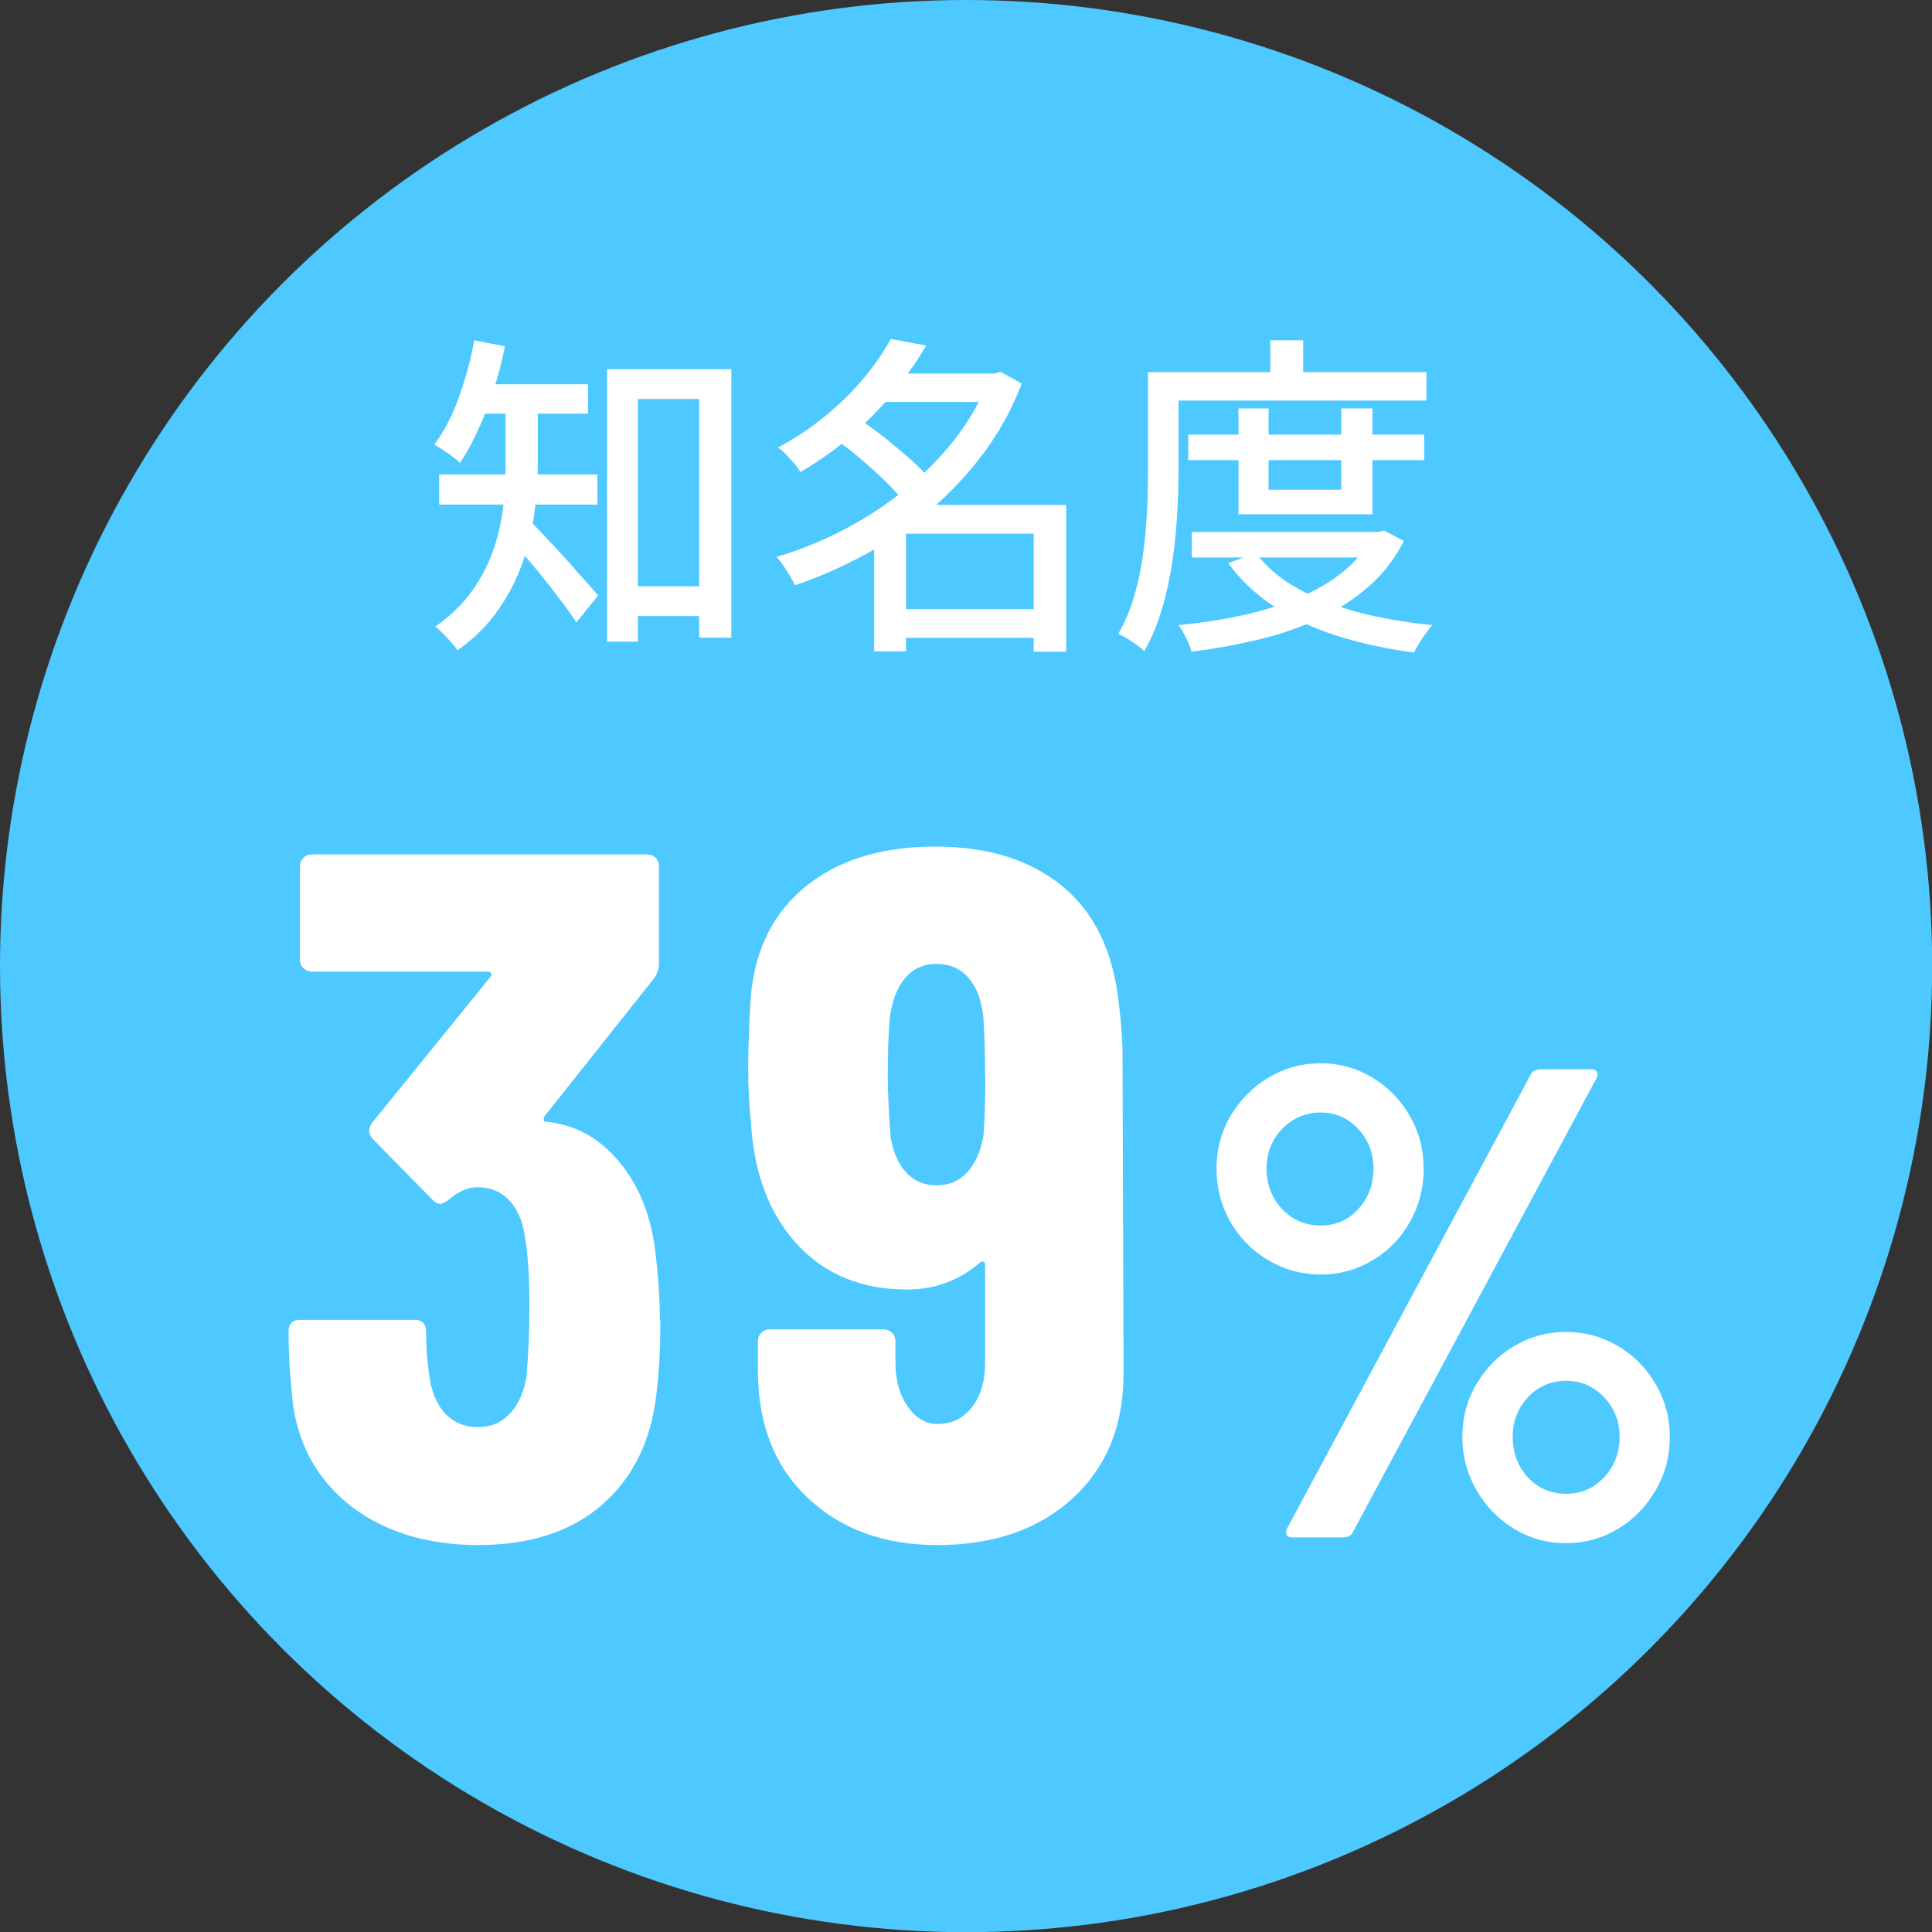
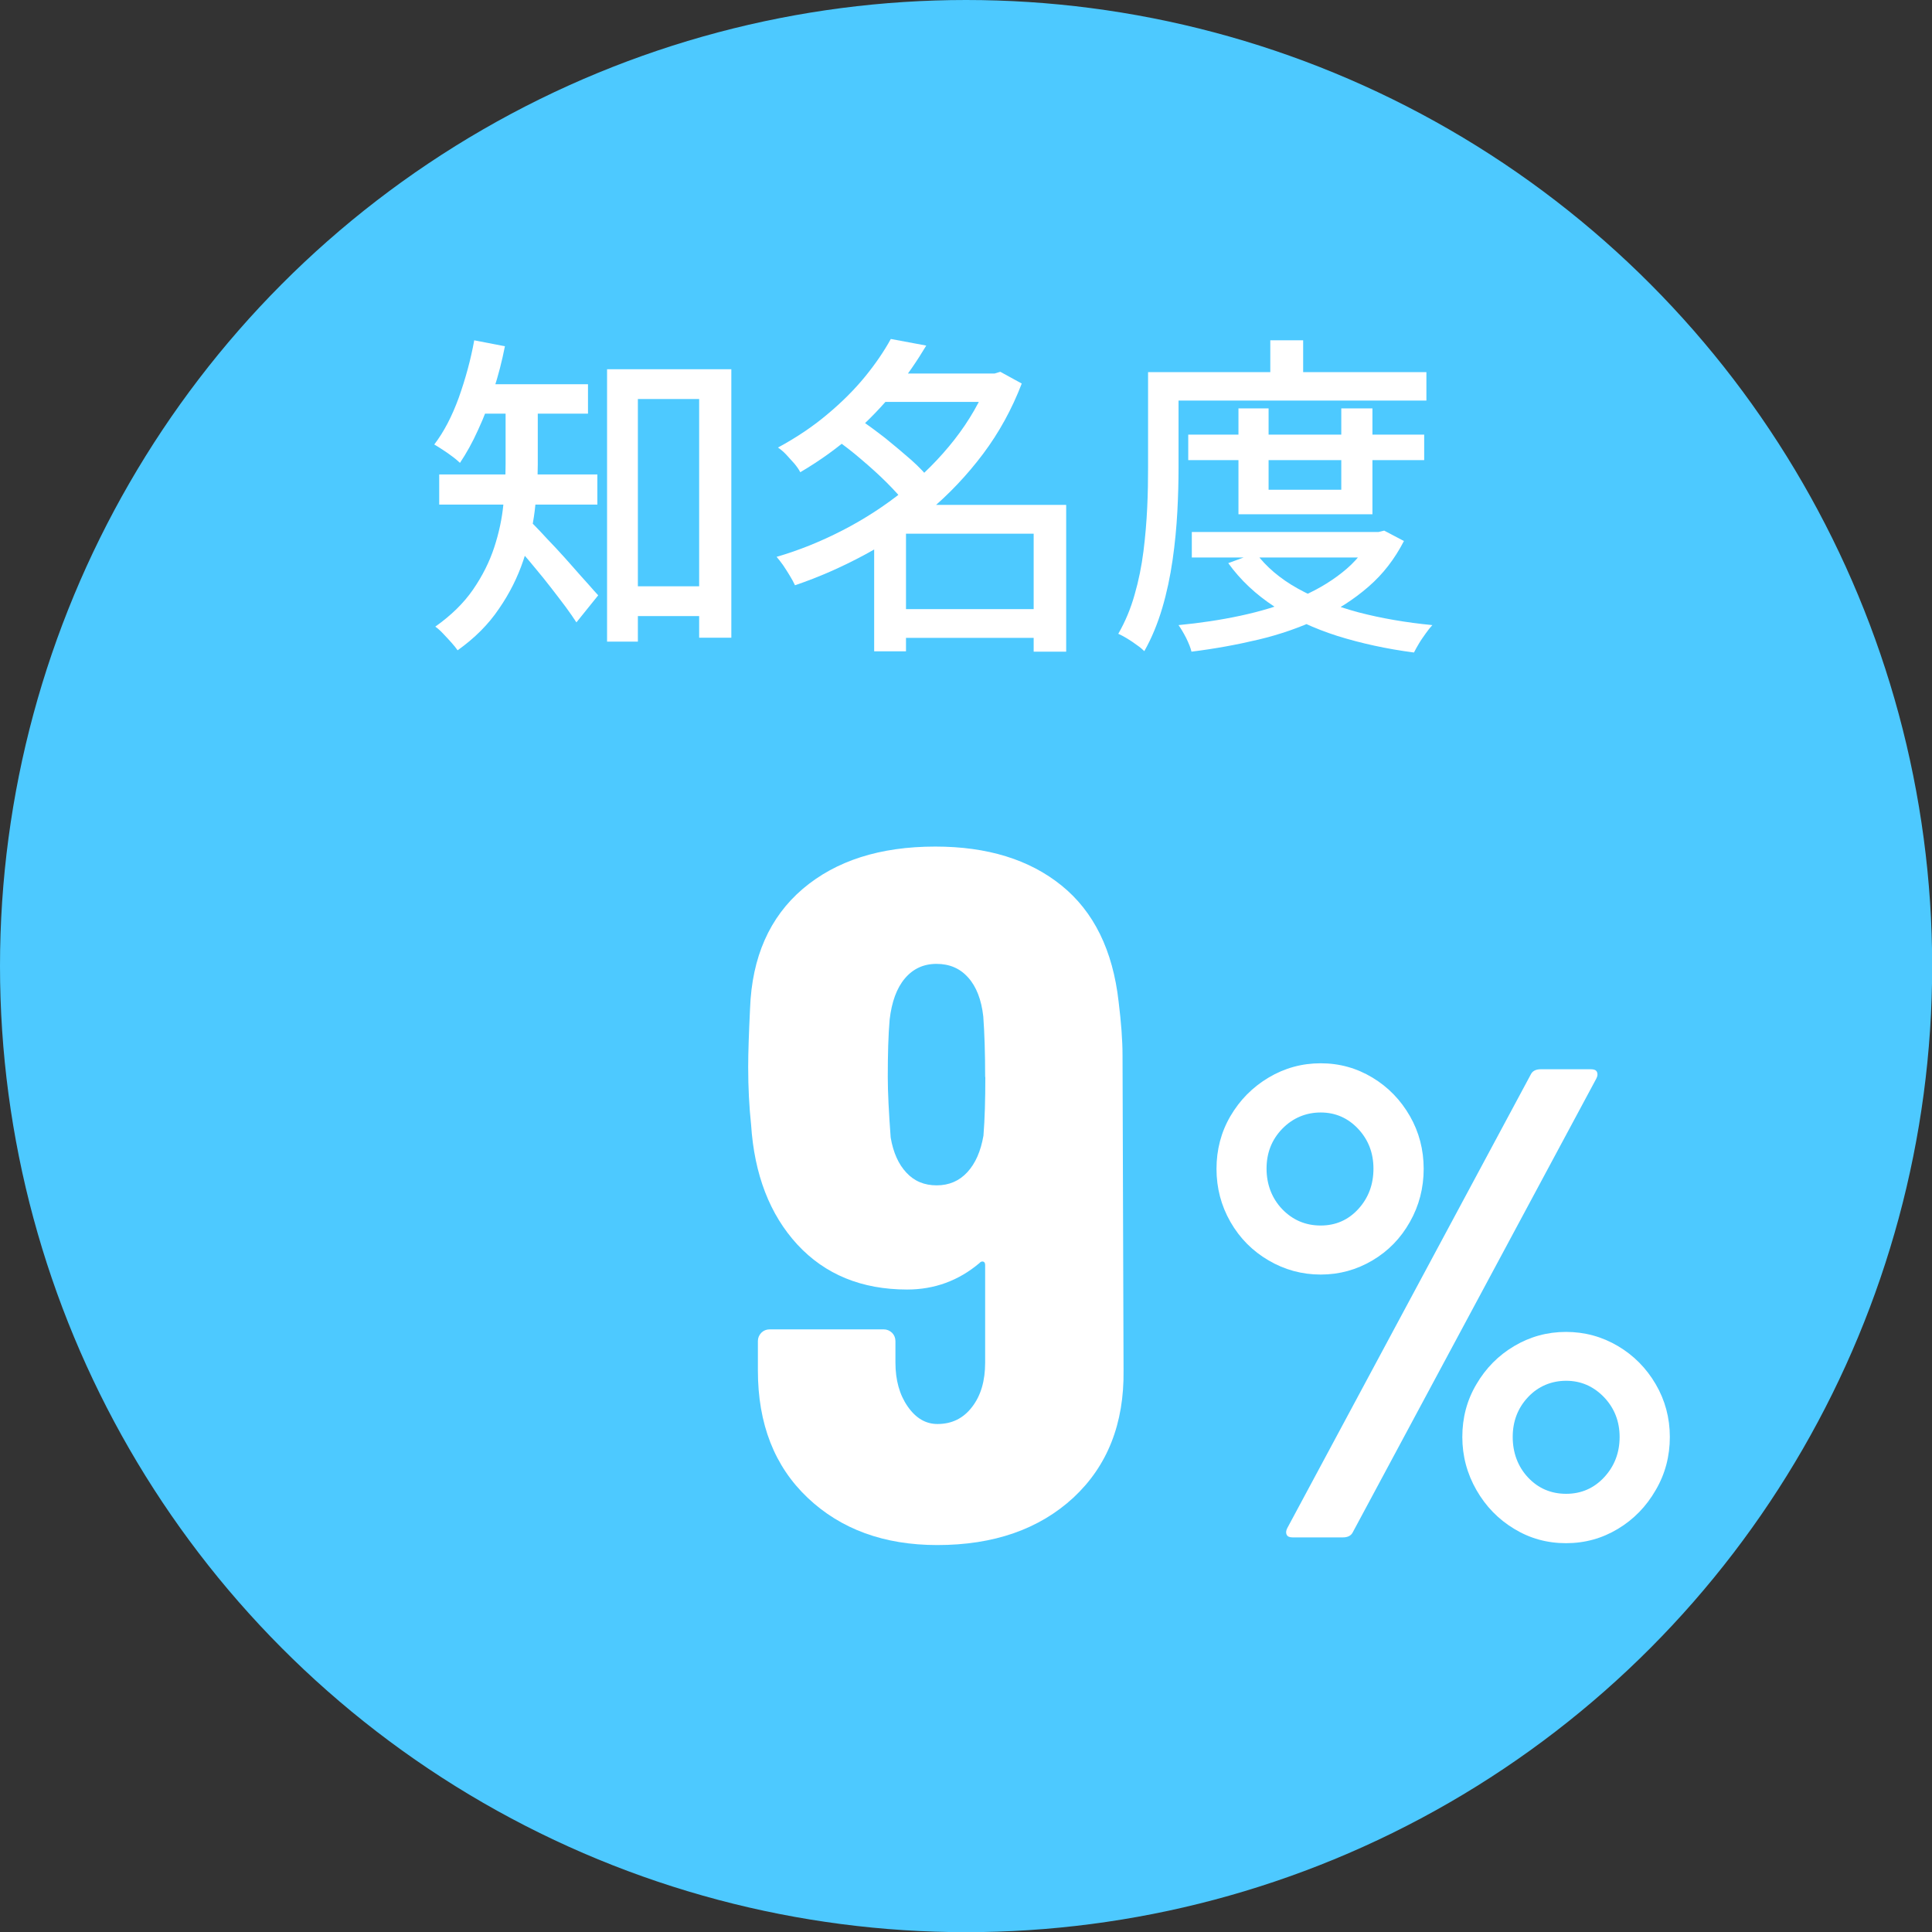
<svg xmlns="http://www.w3.org/2000/svg" id="_レイヤー_2" viewBox="0 0 113.49 113.49">
  <rect x="0" y="0" width="113.49" height="113.49" fill="#333333" stroke="none" />
  <defs>
    <style>.cls-1{fill:#4dc9ff;}.cls-1,.cls-2{stroke-width:0px;}.cls-2{fill:#fff;}</style>
  </defs>
  <g id="_レイヤー_1-2">
    <circle class="cls-1" cx="56.75" cy="56.75" r="56.75" />
    <path class="cls-2" d="M27.85,19.99l1.81.35c-.17.87-.39,1.72-.66,2.55-.27.83-.57,1.62-.91,2.35-.33.74-.69,1.38-1.07,1.95-.11-.1-.25-.23-.43-.36-.18-.14-.37-.27-.57-.4-.2-.13-.37-.24-.51-.32.56-.73,1.04-1.65,1.44-2.75.39-1.1.7-2.22.91-3.38ZM29.7,23.42h1.89v3.88c0,.84-.06,1.74-.18,2.71-.12.96-.34,1.94-.67,2.91-.33.98-.8,1.93-1.43,2.84-.62.92-1.43,1.73-2.43,2.44-.08-.12-.2-.27-.36-.45-.16-.18-.33-.36-.5-.54-.17-.18-.32-.31-.45-.4.93-.66,1.67-1.38,2.22-2.18s.96-1.62,1.24-2.47c.28-.85.46-1.7.54-2.53.08-.83.13-1.62.13-2.37v-3.84ZM25.8,27.87h9.29v1.77h-9.29v-1.77ZM27.85,22.57h6.69v1.73h-6.69v-1.73ZM31.06,30.55c.16.13.38.35.66.65.28.3.59.64.94,1,.34.37.68.74,1,1.11.33.37.62.71.89,1,.26.3.46.52.59.66l-1.28,1.59c-.17-.26-.38-.57-.64-.92-.26-.35-.54-.71-.84-1.1-.3-.39-.6-.76-.91-1.13-.3-.37-.59-.71-.87-1.02-.28-.32-.51-.58-.69-.79l1.14-1.06ZM35.66,21.69h7.3v15.77h-1.89v-14.02h-3.6v14.25h-1.81v-16ZM36.47,34.44h5.65v1.75h-5.65v-1.75Z" />
    <path class="cls-2" d="M58.1,21.94h.33l.33-.1,1.26.69c-.58,1.51-1.34,2.89-2.27,4.13-.94,1.25-2,2.37-3.18,3.36-1.18.99-2.44,1.85-3.78,2.57-1.34.72-2.7,1.32-4.09,1.79-.08-.17-.18-.36-.31-.57-.12-.21-.26-.41-.39-.61-.14-.2-.27-.36-.38-.49,1.31-.38,2.6-.9,3.88-1.56s2.47-1.43,3.59-2.33c1.12-.9,2.12-1.9,2.98-3s1.54-2.28,2.03-3.54v-.33ZM52.32,19.91l2.09.39c-.53.89-1.14,1.78-1.85,2.66-.71.88-1.52,1.72-2.43,2.53-.91.81-1.95,1.56-3.12,2.25-.08-.16-.2-.33-.35-.51-.16-.18-.32-.36-.48-.53-.16-.17-.33-.31-.48-.41,1.09-.59,2.06-1.24,2.91-1.96.85-.71,1.59-1.45,2.21-2.21.62-.76,1.12-1.5,1.51-2.21ZM49.07,25.8l1.4-1.18c.5.33,1.01.71,1.55,1.13.53.43,1.03.85,1.51,1.27.47.42.85.82,1.14,1.2l-1.5,1.32c-.28-.35-.64-.75-1.09-1.2-.45-.45-.94-.89-1.47-1.34-.52-.45-1.04-.85-1.54-1.2ZM53.22,29.66h8.43v1.69h-8.43v6.91h-1.87v-7.19l1.46-1.42h.41ZM51.59,21.94h7.11v1.67h-7.11v-1.67ZM52.39,35.78h9.19v1.69h-9.19v-1.69ZM60.72,29.66h1.91v8.62h-1.91v-8.62Z" />
    <path class="cls-2" d="M67.44,21.86h1.79v5.63c0,.78-.02,1.63-.07,2.56-.05.93-.14,1.88-.28,2.85-.14.97-.34,1.92-.61,2.83s-.62,1.76-1.05,2.52c-.1-.1-.25-.23-.44-.36-.19-.14-.38-.27-.58-.39s-.37-.21-.51-.27c.41-.71.73-1.48.96-2.3.24-.83.41-1.68.52-2.55.11-.87.18-1.73.22-2.57s.05-1.61.05-2.32v-5.63ZM68.36,21.86h15.43v1.67h-15.43v-1.67ZM80.61,31.25h.37l.33-.08,1.16.61c-.54,1.05-1.23,1.95-2.09,2.69-.85.74-1.83,1.37-2.92,1.88-1.1.51-2.27.92-3.53,1.22-1.26.3-2.57.54-3.94.71-.05-.22-.16-.49-.31-.8-.16-.31-.31-.56-.45-.76,1.25-.12,2.46-.3,3.63-.55,1.17-.25,2.27-.58,3.29-1,1.02-.41,1.91-.92,2.68-1.53.77-.6,1.36-1.32,1.78-2.15v-.26ZM69.8,25.53h13.86v1.5h-13.86v-1.5ZM70.01,31.25h11.08v1.5h-11.08v-1.5ZM73.77,32.48c.6.81,1.42,1.51,2.46,2.09,1.04.58,2.23,1.04,3.57,1.4,1.34.35,2.79.6,4.34.75-.12.13-.25.29-.39.49-.14.2-.28.39-.39.58s-.22.37-.3.54c-1.61-.21-3.11-.54-4.49-.97-1.38-.44-2.61-1.01-3.7-1.72s-2-1.56-2.72-2.56l1.61-.59ZM72.75,23.99h1.77v4.78h4.27v-4.78h1.83v6.22h-7.87v-6.22ZM74.62,19.99h1.93v2.82h-1.93v-2.82Z" />
-     <path class="cls-2" d="M38.79,77.58c0,1.68-.08,3.11-.23,4.3-.31,2.75-1.37,4.92-3.18,6.5-1.81,1.59-4.25,2.38-7.31,2.38s-5.75-.84-7.74-2.52c-1.99-1.68-3.06-3.92-3.21-6.7-.11-1.03-.17-2.14-.17-3.32,0-.46.23-.69.69-.69h6.7c.46,0,.69.23.69.69,0,.88.06,1.7.17,2.46.11.99.42,1.77.92,2.32.5.55,1.15.83,1.95.83s1.39-.27,1.89-.8c.5-.54.82-1.26.97-2.18.11-1.34.17-2.71.17-4.12,0-1.8-.1-3.21-.29-4.24-.15-.88-.47-1.56-.95-2.03-.48-.48-1.08-.72-1.8-.72-.57,0-1.15.25-1.72.75-.23.15-.38.23-.46.23-.15,0-.33-.09-.52-.29l-3.44-3.5c-.15-.15-.23-.32-.23-.52,0-.15.06-.3.17-.46l6.93-8.54c.08-.08.09-.15.06-.23-.04-.08-.11-.11-.23-.11h-10.31c-.19,0-.35-.07-.49-.2-.13-.13-.2-.29-.2-.49v-5.5c0-.19.07-.35.2-.49.13-.13.3-.2.49-.2h19.71c.19,0,.35.07.49.2.13.13.2.3.2.49v5.73c0,.31-.1.59-.29.86l-6.42,8.08c-.04.08-.06.15-.06.23s.04.11.11.11c1.68.15,3.1.92,4.27,2.29,1.16,1.38,1.88,3.09,2.15,5.16.19,1.45.29,2.86.29,4.24Z" />
    <path class="cls-2" d="M63.05,87.98c-2.01,1.85-4.67,2.78-7.99,2.78-3.13,0-5.67-.93-7.62-2.78-1.95-1.85-2.92-4.34-2.92-7.48v-1.72c0-.19.07-.35.2-.49.13-.13.3-.2.49-.2h6.7c.19,0,.35.07.49.2.13.13.2.3.2.49v1.26c0,1.03.24,1.89.72,2.58.48.69,1.06,1.03,1.75,1.03.84,0,1.52-.33,2.03-1,.52-.67.77-1.54.77-2.61v-5.73c0-.11-.04-.18-.11-.2-.08-.02-.15,0-.23.09-1.22,1.03-2.64,1.55-4.24,1.55-2.67,0-4.82-.88-6.45-2.64-1.62-1.76-2.53-4.11-2.72-7.05-.11-1.03-.17-2.16-.17-3.38,0-.84.04-1.99.11-3.44.11-3.02,1.15-5.36,3.09-7.02,1.95-1.66,4.54-2.49,7.79-2.49,3.06,0,5.53.76,7.42,2.29,1.89,1.53,3.01,3.8,3.35,6.82.15,1.22.23,2.27.23,3.15l.06,18.51c.04,3.13-.95,5.62-2.95,7.48ZM57.87,63.26c0-1.41-.04-2.6-.11-3.55-.11-.99-.41-1.76-.89-2.29-.48-.54-1.1-.8-1.86-.8s-1.38.29-1.86.86c-.48.57-.77,1.38-.89,2.41-.08.92-.11,2.04-.11,3.38,0,.88.06,2.06.17,3.55.15.88.46,1.57.92,2.06.46.5,1.05.75,1.78.75s1.33-.26,1.8-.77c.48-.52.79-1.23.95-2.15.08-.99.11-2.14.11-3.44Z" />
    <path class="cls-2" d="M74.52,74.04c-.94-.55-1.69-1.3-2.24-2.26-.55-.96-.82-2-.82-3.12s.27-2.16.82-3.1c.55-.94,1.3-1.7,2.24-2.26.94-.56,1.96-.84,3.06-.84s2.11.28,3.04.84c.93.56,1.66,1.32,2.2,2.26.54.94.81,1.98.81,3.1s-.27,2.17-.81,3.12c-.54.96-1.27,1.71-2.2,2.26-.93.55-1.94.83-3.04.83s-2.12-.28-3.06-.83ZM79.8,71.01c.59-.65.88-1.44.88-2.36s-.3-1.7-.9-2.34c-.6-.64-1.34-.96-2.2-.96s-1.64.32-2.26.96c-.62.64-.92,1.42-.92,2.34s.31,1.74.92,2.38c.62.64,1.37.96,2.26.96s1.63-.33,2.22-.98ZM75.58,90.15c-.05-.1-.04-.24.04-.39l14.3-26.64c.1-.21.3-.31.59-.31h2.95c.18,0,.3.05.35.16.05.11.04.24-.04.39l-14.3,26.64c-.1.21-.3.31-.59.31h-2.95c-.18,0-.3-.05-.35-.16ZM88.95,89.81c-.93-.56-1.67-1.32-2.22-2.28-.55-.96-.83-2-.83-3.12s.27-2.16.83-3.1c.55-.94,1.29-1.69,2.22-2.24.93-.55,1.94-.83,3.04-.83s2.12.28,3.05.83c.93.55,1.67,1.3,2.22,2.24.55.94.83,1.98.83,3.1s-.27,2.17-.83,3.12c-.55.96-1.29,1.72-2.22,2.28-.93.56-1.94.84-3.05.84s-2.12-.28-3.04-.84ZM94.24,86.77c.6-.65.9-1.44.9-2.36s-.31-1.7-.92-2.34c-.62-.64-1.36-.96-2.22-.96s-1.64.32-2.24.96c-.6.64-.9,1.42-.9,2.34s.3,1.74.9,2.38c.6.64,1.35.96,2.24.96s1.64-.33,2.24-.98Z" />
  </g>
</svg>